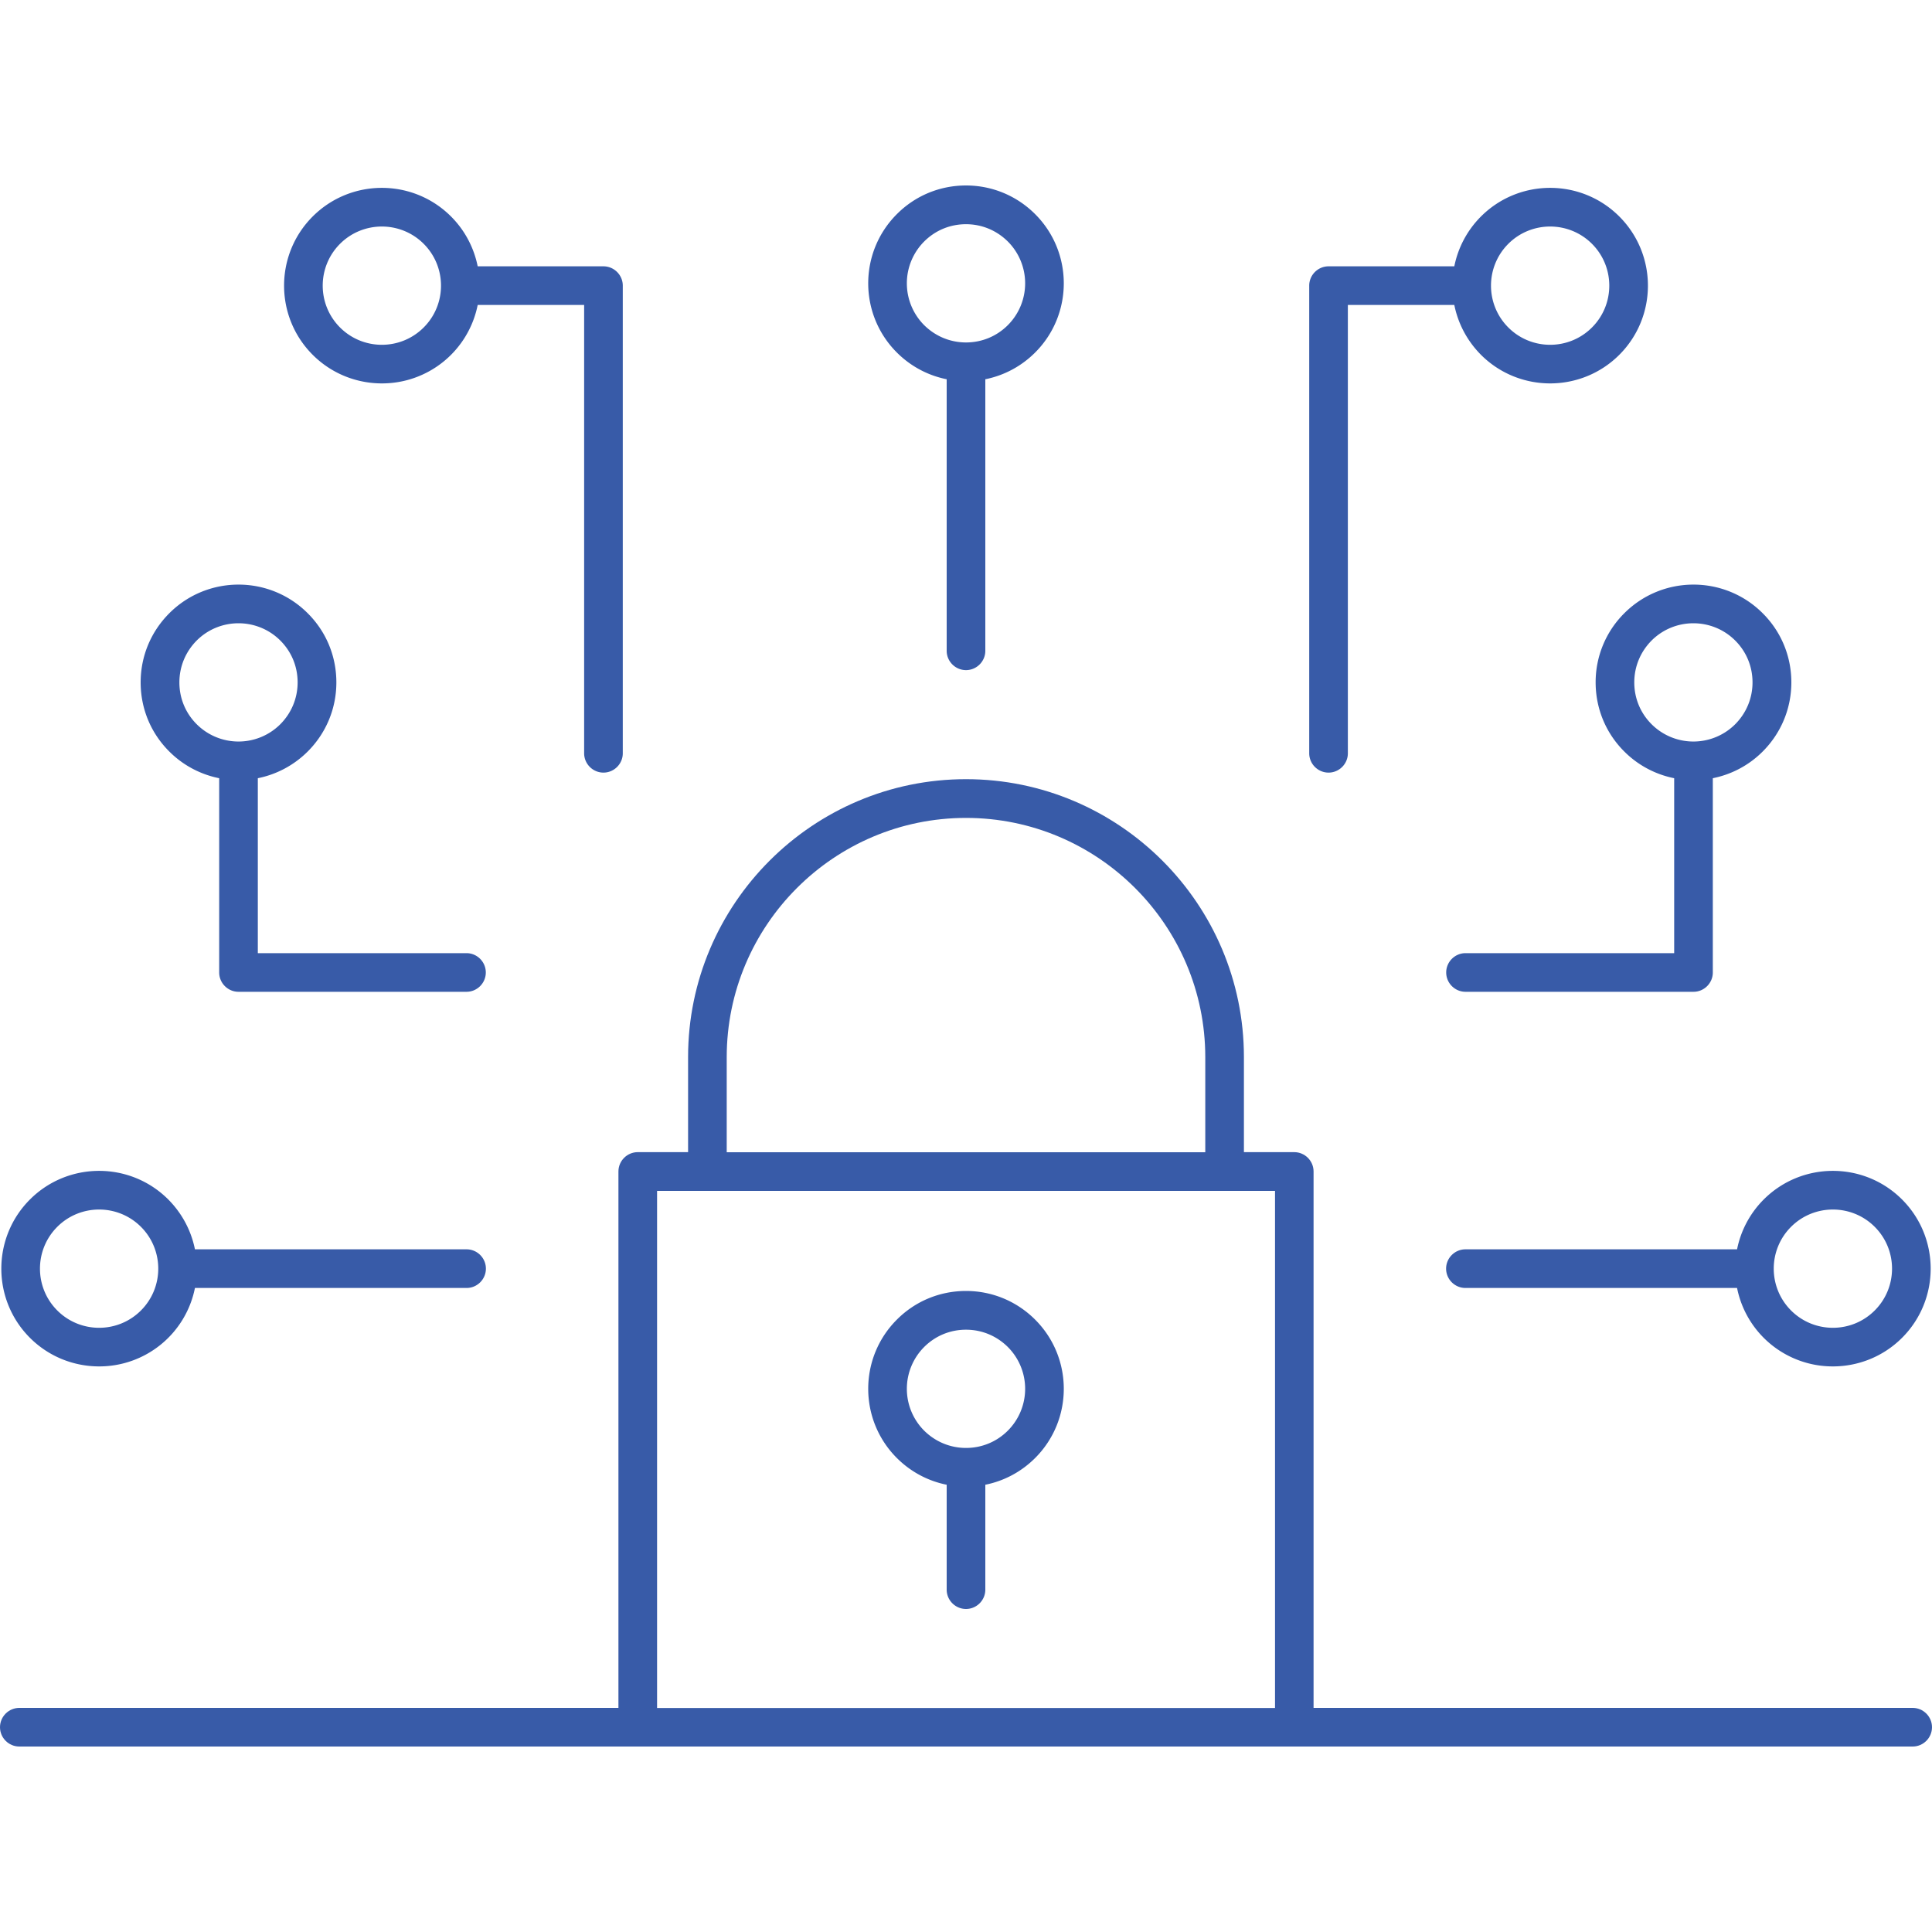
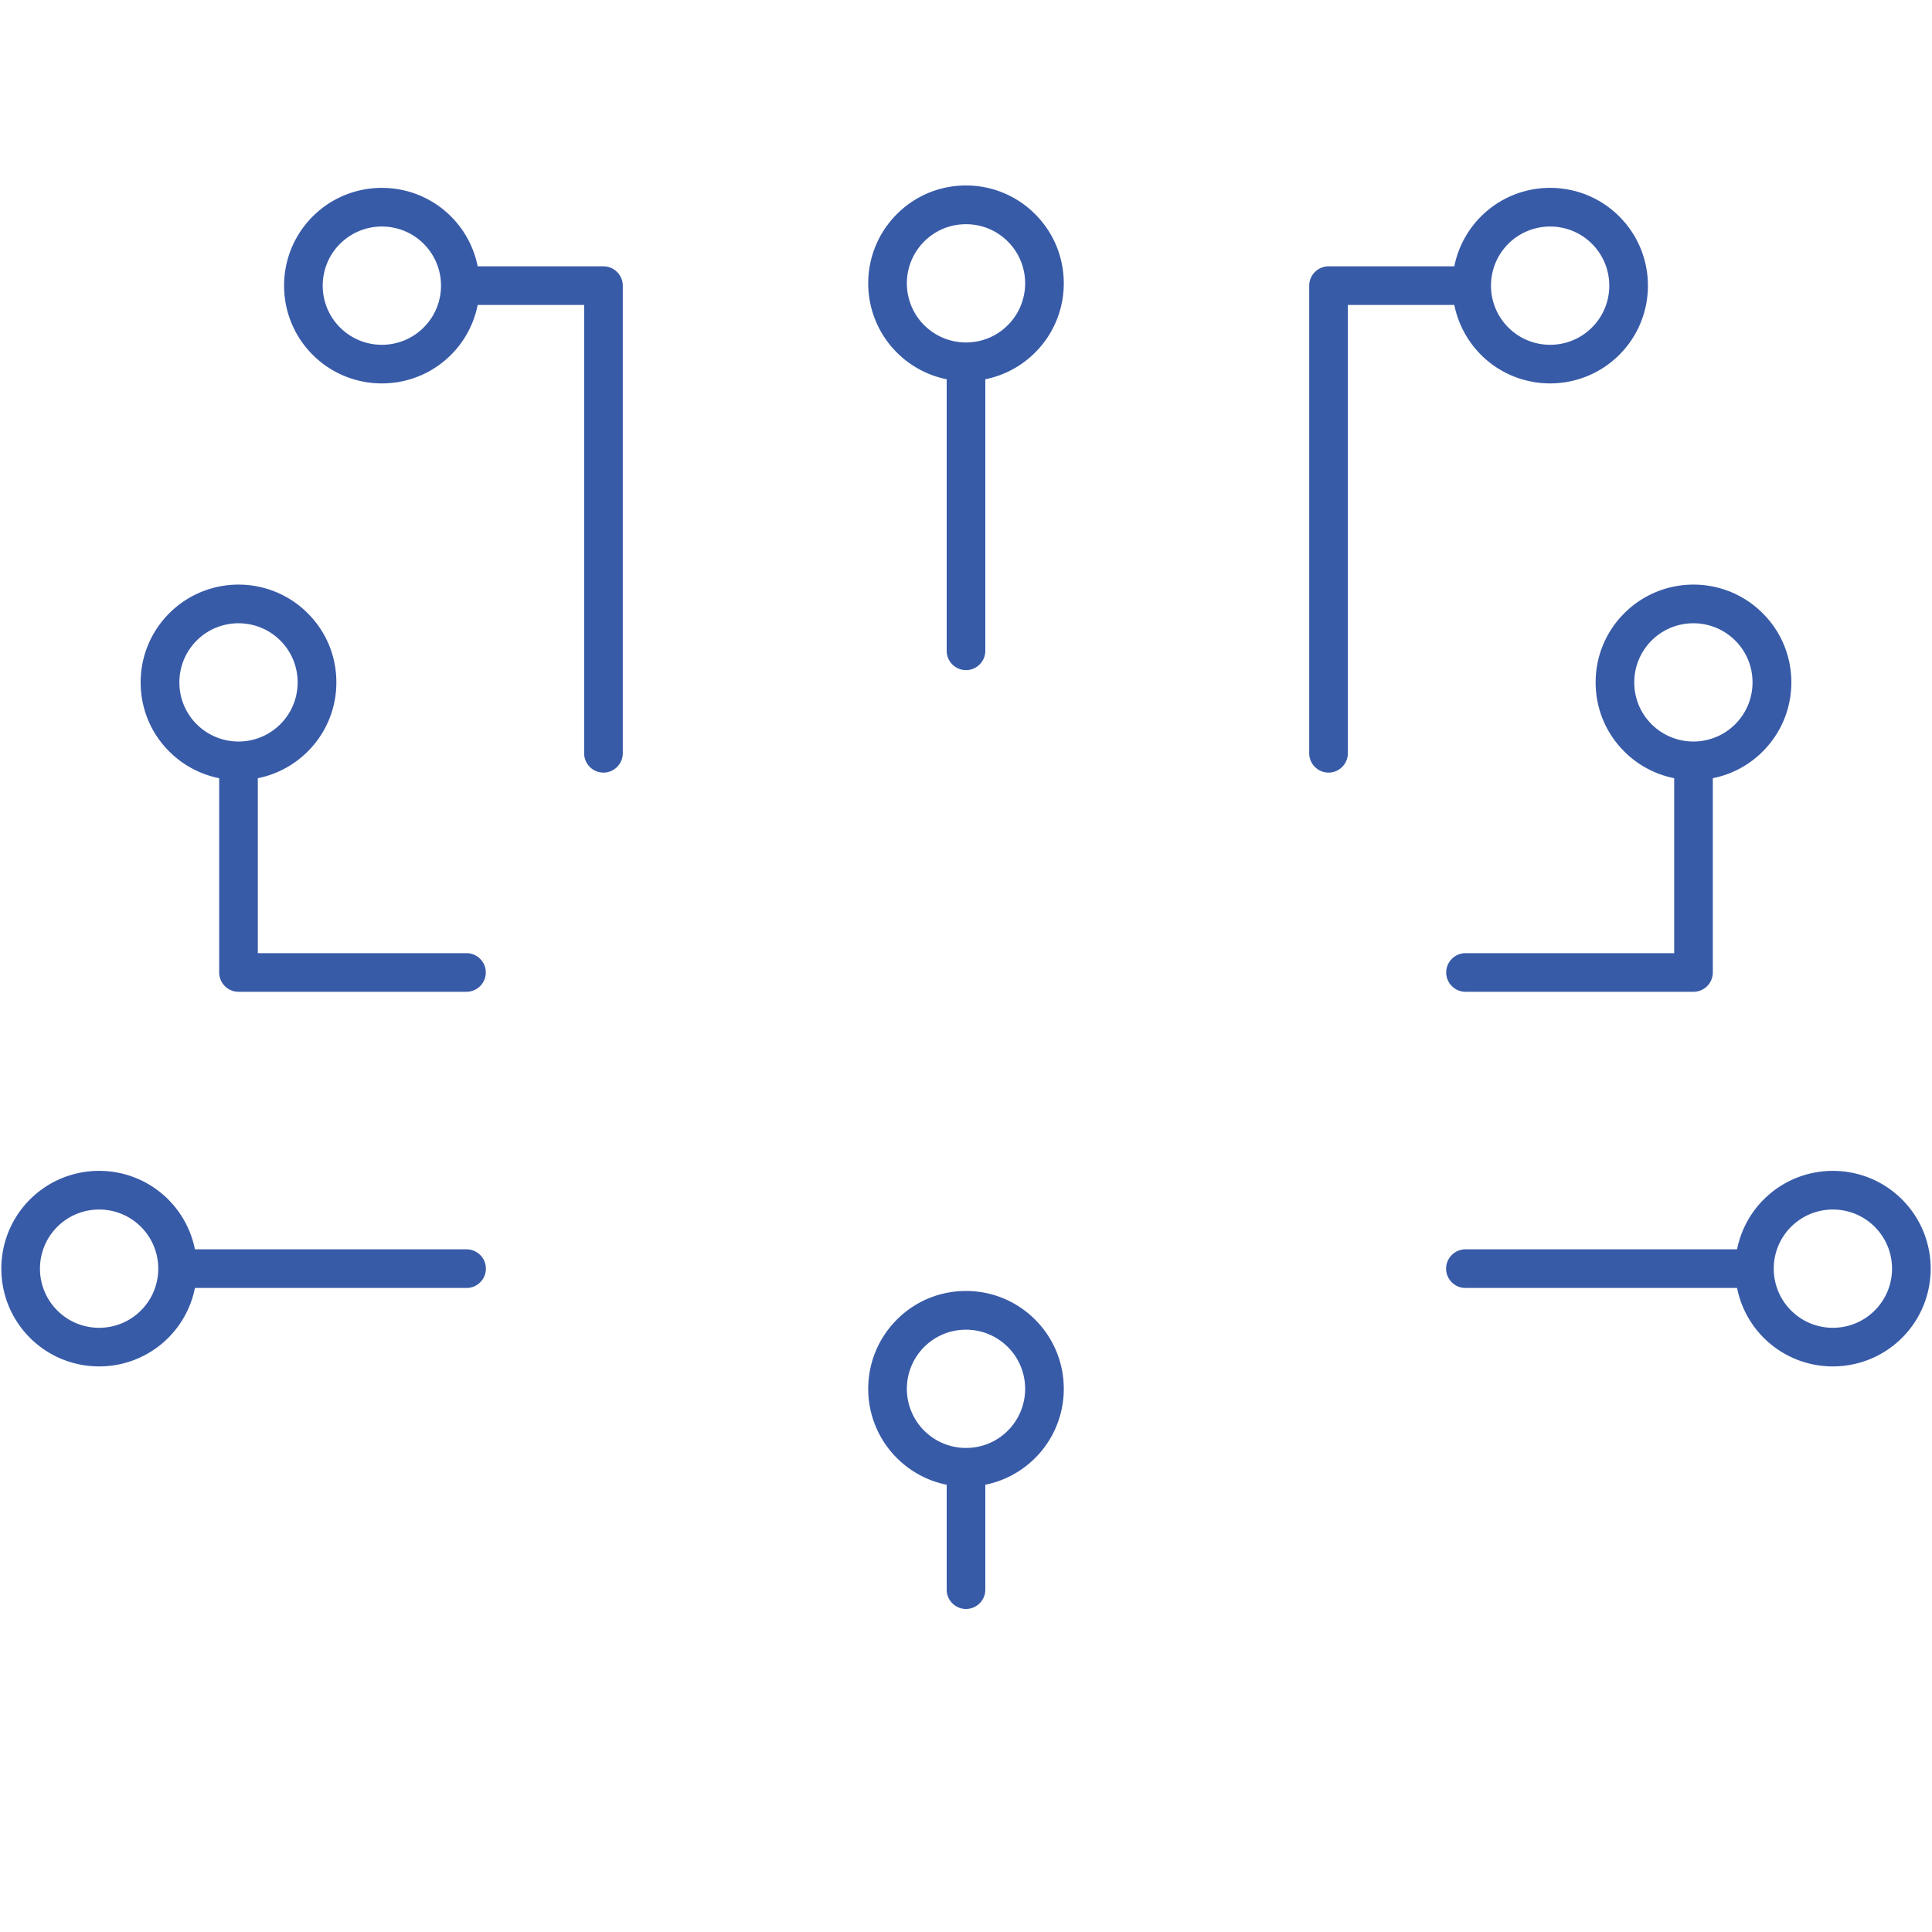
<svg xmlns="http://www.w3.org/2000/svg" version="1.1" width="512" height="512" x="0" y="0" viewBox="0 0 200 200" style="enable-background:new 0 0 512 512" xml:space="preserve" class="">
  <g>
    <g fill="#00a5ec">
      <path d="M137.53 79.98c1.1 0 2-.9 2-2V31.57h11.02c.38 1.89 1.3 3.69 2.76 5.16 1.97 1.97 4.57 2.96 7.16 2.96s5.19-.99 7.16-2.96c3.95-3.95 3.95-10.37 0-14.32s-10.37-3.95-14.32 0a10.095 10.095 0 0 0-2.76 5.16h-13.02c-1.1 0-2 .9-2 2v48.41c0 1.1.9 2 2 2zm18.61-54.74c1.19-1.19 2.76-1.79 4.33-1.79s3.14.6 4.33 1.79c2.39 2.39 2.39 6.27 0 8.66s-6.27 2.39-8.66 0-2.39-6.27 0-8.66zM165.18 70.64c0 2.7 1.05 5.25 2.97 7.16 1.46 1.46 3.27 2.38 5.16 2.76v18.11h-21.6c-1.1 0-2 .9-2 2s.9 2 2 2h23.6c1.1 0 2-.9 2-2V80.56c1.89-.38 3.7-1.3 5.16-2.76 1.91-1.91 2.97-4.46 2.97-7.16s-1.05-5.25-2.97-7.16c-3.95-3.95-10.37-3.95-14.32 0a10.06 10.06 0 0 0-2.97 7.16zm5.79-4.33c1.19-1.19 2.76-1.79 4.33-1.79s3.14.6 4.33 1.79c1.16 1.16 1.79 2.69 1.79 4.33s-.64 3.17-1.79 4.33a6.126 6.126 0 0 1-8.66 0c-1.16-1.16-1.79-2.69-1.79-4.33s.64-3.17 1.79-4.33zM17.53 77.8c1.46 1.46 3.27 2.38 5.16 2.76v20.11c0 1.1.9 2 2 2h23.6c1.1 0 2-.9 2-2s-.9-2-2-2h-21.6V80.56c1.89-.38 3.69-1.3 5.16-2.76 1.91-1.91 2.97-4.45 2.97-7.16s-1.05-5.25-2.97-7.16c-3.95-3.95-10.37-3.95-14.32 0-1.91 1.91-2.97 4.45-2.97 7.16s1.05 5.25 2.97 7.16zm2.83-11.49c1.19-1.19 2.76-1.79 4.33-1.79s3.14.6 4.33 1.79c1.16 1.16 1.79 2.69 1.79 4.33s-.64 3.17-1.79 4.33a6.126 6.126 0 0 1-8.66 0c-1.16-1.16-1.79-2.69-1.79-4.33s.64-3.17 1.79-4.33zM39.53 39.69a10.095 10.095 0 0 0 9.92-8.12h11.02v46.41c0 1.1.9 2 2 2s2-.9 2-2V29.57c0-1.1-.9-2-2-2H49.45c-.38-1.89-1.3-3.7-2.76-5.16-3.95-3.95-10.37-3.95-14.32 0s-3.95 10.37 0 14.32c1.97 1.97 4.57 2.96 7.16 2.96zM35.2 25.24c1.19-1.19 2.76-1.79 4.33-1.79s3.14.6 4.33 1.79c2.39 2.39 2.39 6.27 0 8.66s-6.27 2.39-8.66 0-2.39-6.27 0-8.66zM179.82 129.33H151.7c-1.1 0-2 .9-2 2s.9 2 2 2h28.12a10.095 10.095 0 0 0 9.92 8.12c2.59 0 5.19-.99 7.16-2.96 3.95-3.95 3.95-10.37 0-14.32s-10.37-3.95-14.32 0a10.095 10.095 0 0 0-2.76 5.16zm5.59-2.33c1.19-1.19 2.76-1.79 4.33-1.79s3.14.6 4.33 1.79c2.39 2.39 2.39 6.27 0 8.66s-6.27 2.39-8.66 0-2.39-6.27 0-8.66zM107.16 136.61c-1.91-1.91-4.46-2.97-7.16-2.97s-5.25 1.05-7.16 2.97c-3.95 3.95-3.95 10.37 0 14.32 1.43 1.43 3.22 2.38 5.16 2.77v10.86c0 1.1.9 2 2 2s2-.9 2-2V153.7c1.94-.39 3.73-1.34 5.16-2.77 3.95-3.95 3.95-10.37 0-14.32zm-2.83 11.49c-1.16 1.16-2.7 1.79-4.33 1.79s-3.17-.64-4.33-1.79a6.126 6.126 0 0 1 0-8.66c1.16-1.16 2.69-1.79 4.33-1.79s3.17.64 4.33 1.79a6.126 6.126 0 0 1 0 8.66zM10.26 141.45a10.095 10.095 0 0 0 9.92-8.12H48.3c1.1 0 2-.9 2-2s-.9-2-2-2H20.18c-.38-1.89-1.3-3.69-2.76-5.16-3.95-3.95-10.37-3.95-14.32 0-3.95 3.95-3.95 10.37 0 14.32 1.97 1.97 4.57 2.96 7.16 2.96zM5.93 127c1.19-1.19 2.76-1.79 4.33-1.79s3.14.6 4.33 1.79c2.39 2.39 2.39 6.27 0 8.66s-6.27 2.39-8.66 0-2.39-6.27 0-8.66zM98 39.26v28.11c0 1.1.9 2 2 2s2-.9 2-2V39.26c1.94-.39 3.73-1.34 5.16-2.77 3.95-3.95 3.95-10.37 0-14.32-1.91-1.91-4.46-2.97-7.16-2.97s-5.25 1.05-7.16 2.97c-3.95 3.95-3.95 10.37 0 14.32 1.43 1.43 3.22 2.38 5.16 2.77zM95.67 25c1.16-1.16 2.69-1.79 4.33-1.79s3.17.64 4.33 1.79a6.126 6.126 0 0 1 0 8.66c-1.16 1.16-2.7 1.79-4.33 1.79s-3.17-.64-4.33-1.79a6.126 6.126 0 0 1 0-8.66z" fill="#385ba8" data-original="#00a5ec" class="" />
-       <path d="M198 176.8h-62.02v-55.53c0-1.1-.9-2-2-2h-5.21v-9.84c0-15.86-12.91-28.77-28.77-28.77s-28.77 12.91-28.77 28.77v9.84h-5.21c-1.1 0-2 .9-2 2v55.53H2c-1.1 0-2 .9-2 2s.9 2 2 2h196c1.1 0 2-.9 2-2s-.9-2-2-2zM75.23 109.44c0-13.66 11.11-24.77 24.77-24.77s24.77 11.11 24.77 24.77v9.84H75.23zm-7.21 13.84h63.97v53.53H68.02z" fill="#385ba8" data-original="#00a5ec" class="" />
    </g>
  </g>
</svg>